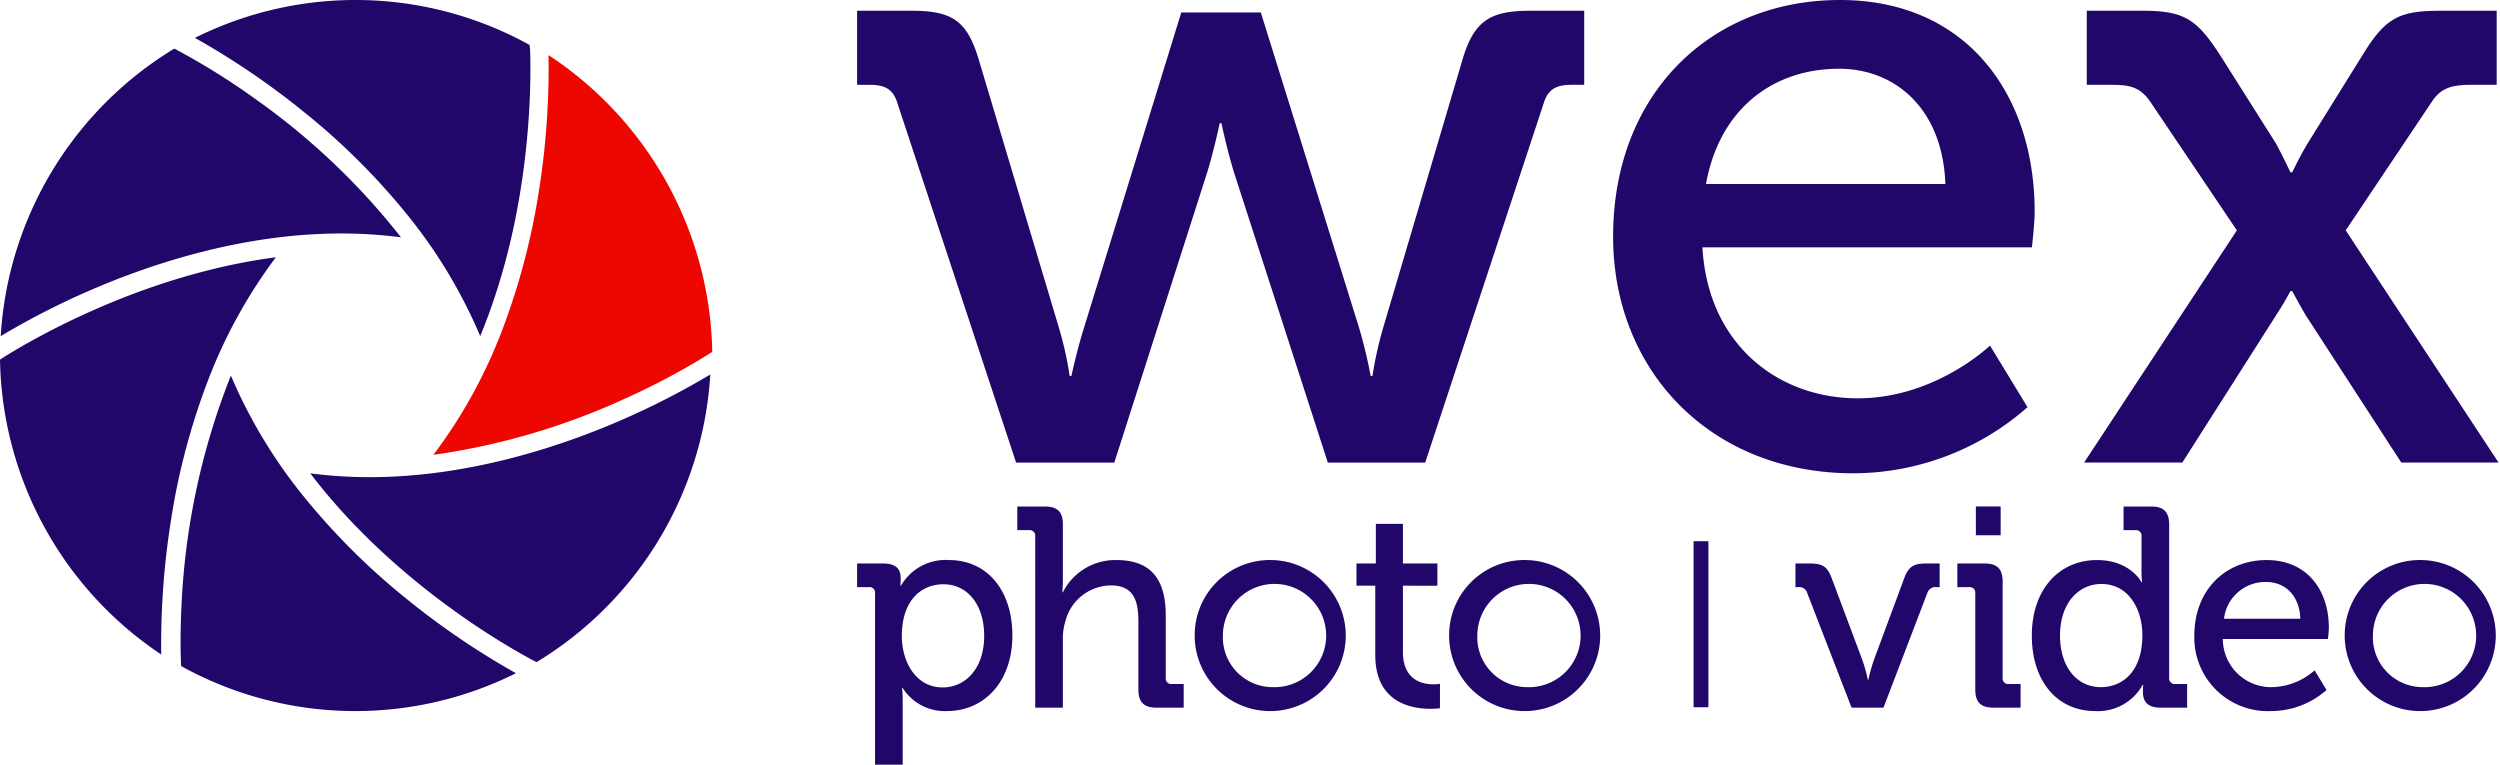
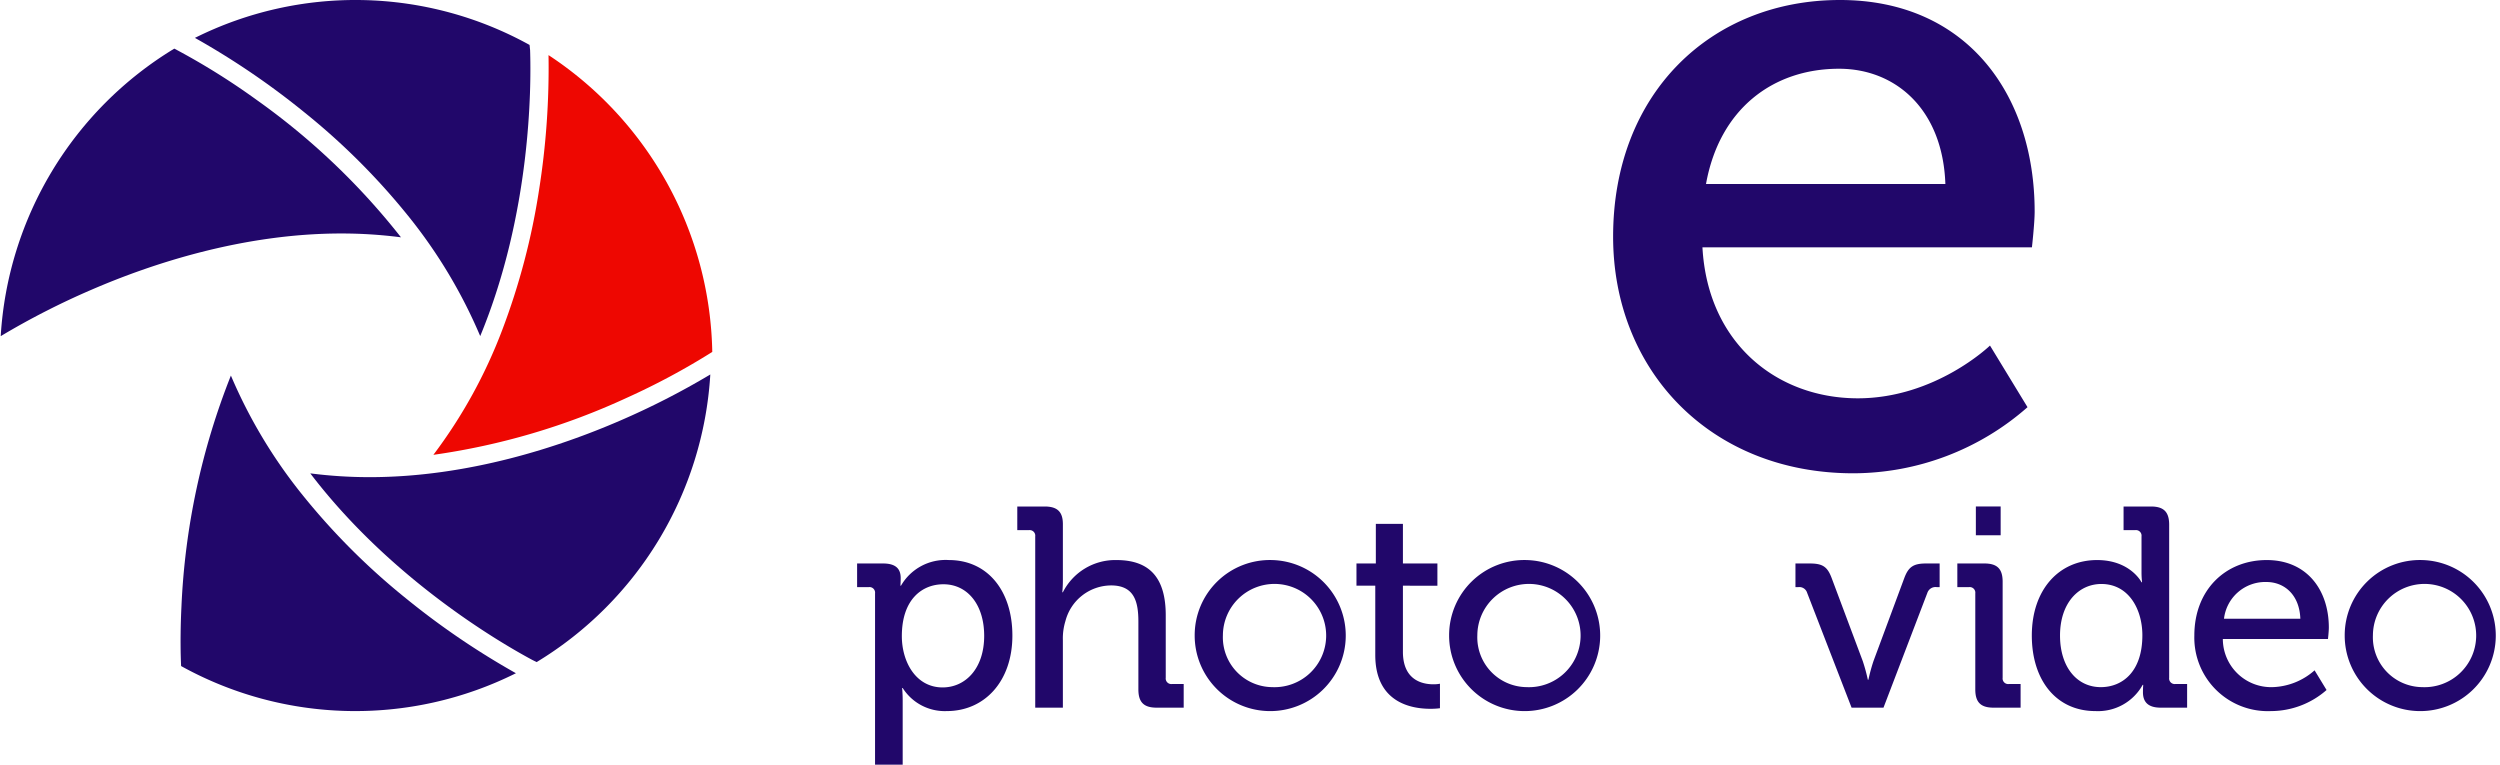
<svg xmlns="http://www.w3.org/2000/svg" viewBox="0 0 300 91.758">
  <path d="M30.821,16.127a83.764,83.764,0,0,0-9.904-6.172A43.388,43.388,0,0,0,.086,44.459a91.974,91.974,0,0,1,10.888-5.567c7.128-3.081,18.113-6.753,29.973-6.753a55.574,55.574,0,0,1,7.17.46,83.31,83.31,0,0,0-17.296-16.472" transform="translate(0 -4.121)" fill="#21076a" />
  <path d="M48.971,30.017A60.542,60.542,0,0,1,57.626,44.453c6.107-14.767,6.132-29.938,5.987-34.306l-.064-.633A43.133,43.133,0,0,0,23.39,8.667a93.403,93.403,0,0,1,13.226,9.007A81.609,81.609,0,0,1,48.971,30.017" transform="translate(0 -4.121)" fill="#21076a" />
  <path d="M85.237,49.058a92.937,92.937,0,0,1-10.892,5.567c-7.131,3.081-18.12,6.754-29.979,6.754a55.69,55.69,0,0,1-7.132-.454c9.68,12.697,22.769,20.309,26.612,22.371l.546.277A43.401,43.401,0,0,0,85.237,49.058" transform="translate(0 -4.121)" fill="#21076a" />
  <path d="M52.004,58.702a82.807,82.807,0,0,0,23.214-6.847,84.776,84.776,0,0,0,10.255-5.503,43.567,43.567,0,0,0-19.65-35.617,93.858,93.858,0,0,1-1.135,16.168,82.367,82.367,0,0,1-4.423,16.823,60.317,60.317,0,0,1-8.261,14.976" transform="translate(0 -4.121)" fill="#ee0701" />
-   <path d="M33.108,34.993c-15.789,2.07-28.893,9.64-32.593,11.95-.179.115-.35.228-.515.338a43.394,43.394,0,0,0,19.344,35.377,95.657,95.657,0,0,1,1.156-16,81.941,81.941,0,0,1,4.47-16.91A60.559,60.559,0,0,1,33.108,34.993" transform="translate(0 -4.121)" fill="#21076a" />
  <path d="M36.37,63.602a60.39,60.39,0,0,1-8.662-14.413,85.074,85.074,0,0,0-5.938,27.799c-.169,3.534-.084,6.086-.037,7.059a43.154,43.154,0,0,0,40.178.861,93.478,93.478,0,0,1-13.199-8.985A81.647,81.647,0,0,1,36.37,63.602" transform="translate(0 -4.121)" fill="#21076a" />
-   <path d="M107.672,16.448c-.534-1.718-1.594-2.147-3.312-2.147H102.852V5.41h6.542c4.821,0,6.644,1.174,8.032,5.781l9.646,32.264a42.313,42.313,0,0,1,1.288,5.779h.21s.636-2.998,1.51-5.779L141.753,5.619H151.3l11.789,37.836a56.849,56.849,0,0,1,1.388,5.779h.221a44.654,44.654,0,0,1,1.281-5.779l9.545-32.264c1.381-4.607,3.317-5.781,8.14-5.781h6.44v8.891h-1.507c-1.721,0-2.787.428-3.332,2.147L171.022,59.635H159.339L148.078,24.803c-.854-2.787-1.5-5.888-1.5-5.888h-.215s-.648,3.101-1.498,5.888L133.717,59.635H121.932Z" transform="translate(0 -4.121)" fill="#21076a" />
  <path d="M220.791,4.121c15.232,0,23.367,11.357,23.367,25.39,0,1.4-.327,4.293-.327,4.293h-39.538c.638,11.572,9,18.115,18.643,18.115,9.326,0,15.862-6.331,15.862-6.331l4.504,7.395a31.735,31.735,0,0,1-20.899,7.933c-17.151,0-28.829-12.325-28.829-28.397,0-17.257,11.8-28.398,27.216-28.398M233.445,26.2c-.317-9.008-6.008-13.83-12.758-13.83-7.93,0-14.351,4.822-15.966,13.83Z" transform="translate(0 -4.121)" fill="#21076a" />
-   <path d="M268.423,31.765,258.034,16.33c-1.183-1.709-2.357-2.032-4.608-2.032h-3.013V5.407h6.656c5.029,0,6.533.958,9.425,5.458L273.136,21.37c.755,1.391,1.717,3.43,1.717,3.43h.21s.973-2.04,1.826-3.43l6.533-10.504c2.788-4.607,4.404-5.458,9.438-5.458h6.743v8.891h-3.1c-2.143,0-3.542.323-4.611,1.925L281.485,31.765l18.338,27.859H288.151l-11.469-17.681c-.759-1.285-1.618-2.892-1.618-2.892h-.21s-.862,1.607-1.717,2.892l-11.255,17.681H250.094Z" transform="translate(0 -4.121)" fill="#21076a" />
  <path d="M105.006,75.329a.67.67,0,0,0-.752-.754h-1.401V71.738h3.112c1.538,0,2.118.649,2.118,1.743,0,.514-.034.924-.034.924h.068a6.178,6.178,0,0,1,5.745-3.078c4.65,0,7.624,3.693,7.624,9.061,0,5.506-3.349,9.062-7.863,9.062a5.973,5.973,0,0,1-5.301-2.77h-.068s.068.615.068,1.504v7.695h-3.317ZM113.11,86.612c2.735,0,4.992-2.257,4.992-6.19,0-3.76-2.017-6.189-4.889-6.189-2.566,0-4.992,1.813-4.992,6.223,0,3.078,1.675,6.156,4.889,6.156" transform="translate(0 -4.121)" fill="#21076a" />
  <path d="M124.227,68.49a.67.67,0,0,0-.752-.752h-1.401V64.901h3.283c1.538,0,2.188.649,2.188,2.118v6.736c0,.82-.068,1.437-.068,1.437h.068a7.044,7.044,0,0,1,6.429-3.864c4.069,0,5.915,2.223,5.915,6.633V85.45a.67.67,0,0,0,.754.752h1.4V89.04h-3.248c-1.538,0-2.189-.651-2.189-2.189V78.713c0-2.428-.512-4.341-3.281-4.341a5.697,5.697,0,0,0-5.472,4.272,7.005,7.005,0,0,0-.308,2.292V89.04h-3.317Z" transform="translate(0 -4.121)" fill="#21076a" />
  <path d="M152.663,71.328a9.064,9.064,0,1,1-9.301,9.027,9.025,9.025,0,0,1,9.301-9.027m0,15.249a6.196,6.196,0,1,0-5.915-6.223,5.976,5.976,0,0,0,5.915,6.223" transform="translate(0 -4.121)" fill="#21076a" />
  <path d="M165.033,74.405h-2.257V71.738h2.325V66.986H168.35v4.752h4.138v2.667H168.35v7.933c0,3.453,2.394,3.898,3.658,3.898a4.036,4.036,0,0,0,.787-.068v2.94a8.525,8.525,0,0,1-1.163.068c-2.189,0-6.599-.684-6.599-6.461Z" transform="translate(0 -4.121)" fill="#21076a" />
  <path d="M183.195,71.328a9.064,9.064,0,1,1-9.301,9.027,9.025,9.025,0,0,1,9.301-9.027m0,15.249a6.196,6.196,0,1,0-5.915-6.223,5.977,5.977,0,0,0,5.915,6.223" transform="translate(0 -4.121)" fill="#21076a" />
-   <rect x="203.229" y="64.947" width="1.781" height="19.923" fill="#21076a" />
  <path d="M216.857,75.26a.975.975,0,0,0-1.059-.684h-.343V71.738h1.709c1.54,0,2.121.377,2.634,1.744l3.726,9.95a20.884,20.884,0,0,1,.617,2.257h.068a21.058,21.058,0,0,1,.615-2.257l3.693-9.95c.512-1.368,1.128-1.744,2.632-1.744h1.607v2.838h-.342a1.035,1.035,0,0,0-1.129.684l-5.266,13.78h-3.829Z" transform="translate(0 -4.121)" fill="#21076a" />
  <path d="M237.035,75.33a.671.671,0,0,0-.754-.754H234.88V71.738h3.249c1.538,0,2.188.649,2.188,2.188V85.449a.671.671,0,0,0,.754.754h1.401v2.838h-3.249c-1.538,0-2.188-.651-2.188-2.189Zm.068-10.43h2.976v3.452h-2.976Z" transform="translate(0 -4.121)" fill="#21076a" />
  <path d="M251.649,71.328c4,0,5.333,2.667,5.333,2.667h.069a9.713,9.713,0,0,1-.069-1.163V68.49a.669.669,0,0,0-.751-.752h-1.403V64.901h3.283c1.538,0,2.189.648,2.189,2.188v18.36a.67.67,0,0,0,.751.753h1.403v2.838h-3.181c-1.503,0-2.119-.684-2.119-1.847,0-.512.034-.889.034-.889H257.12a6.123,6.123,0,0,1-5.678,3.146c-4.684,0-7.624-3.692-7.624-9.061,0-5.506,3.248-9.061,7.83-9.061m5.436,9.027c0-3.078-1.607-6.156-4.924-6.156-2.701,0-4.957,2.258-4.957,6.19,0,3.761,2.017,6.189,4.889,6.189,2.564,0,4.992-1.812,4.992-6.223" transform="translate(0 -4.121)" fill="#21076a" />
  <path d="M272.007,71.328c4.854,0,7.453,3.626,7.453,8.104,0,.445-.103,1.368-.103,1.368H266.74a5.797,5.797,0,0,0,5.95,5.778,7.956,7.956,0,0,0,5.06-2.017l1.437,2.36a10.13,10.13,0,0,1-6.668,2.53,8.82,8.82,0,0,1-9.198-9.062c0-5.506,3.763-9.061,8.687-9.061m4.034,7.044c-.103-2.872-1.914-4.41-4.067-4.41a4.985,4.985,0,0,0-5.096,4.41Z" transform="translate(0 -4.121)" fill="#21076a" />
  <path d="M290.666,71.328a9.064,9.064,0,1,1-9.301,9.027,9.025,9.025,0,0,1,9.301-9.027m0,15.249a6.196,6.196,0,1,0-5.916-6.223,5.976,5.976,0,0,0,5.916,6.223" transform="translate(0 -4.121)" fill="#21076a" />
</svg>